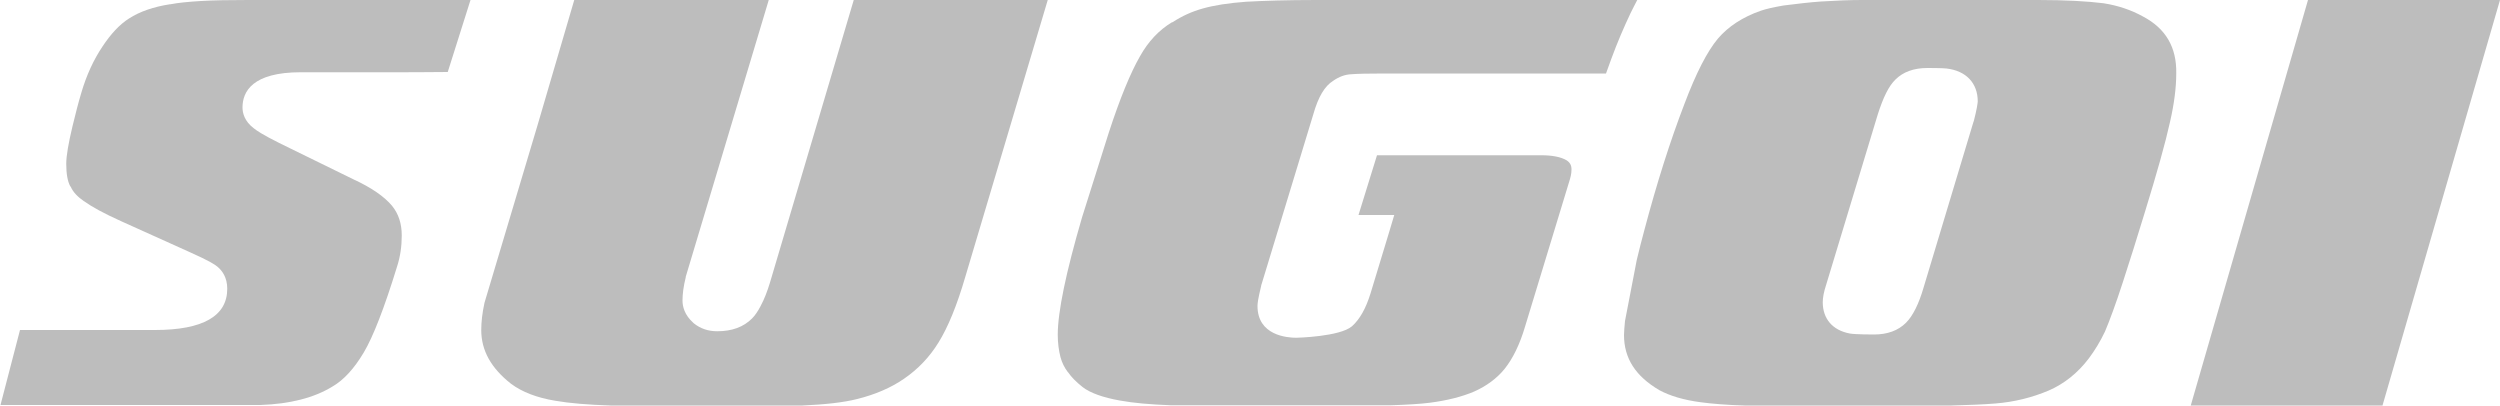
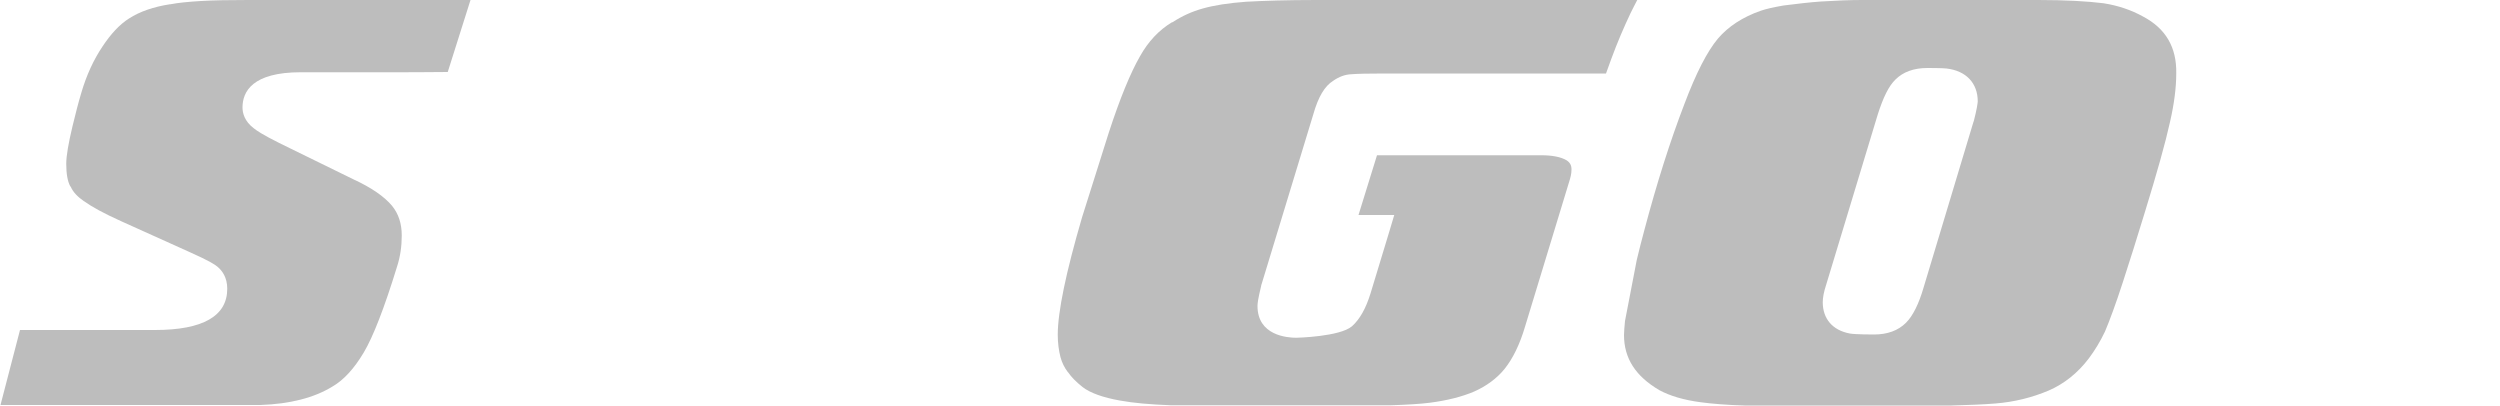
<svg xmlns="http://www.w3.org/2000/svg" version="1.1" id="Layer_1" x="0px" y="0px" viewBox="0 0 1000 162.2" style="enable-background:new 0 0 1000 162.2;" xml:space="preserve">
  <style type="text/css">
	.st0{fill:#BDBDBD;}
</style>
  <g>
-     <path class="st0" d="M304.3,122.3L304.3,122.3l-0.1,0.2c-1.1,2.1-2.2,3.7-3.4,4.9c-3.4,3.4-8,5.1-13.9,5.1c-3.7,0-6.8-1.1-9.4-3.2   l-0.1-0.1l-0.1-0.1c-3.5-3.1-4.3-6.5-4.3-8.9c0-2.6,0.4-5.7,1.3-9.3l0-0.1l0-0.1L307.5,0h-77.8l-14.6,49.8l-21.3,71.3   c-0.9,4.1-1.3,7.7-1.3,10.9c0,8.2,3.9,15.2,11.9,21.5c4.4,3.3,10.4,5.6,17.7,6.8c5.7,1,13.1,1.6,22.1,1.9H321   c9-0.4,16.4-1.2,21.9-2.6c7.2-1.8,13.5-4.5,18.7-8.1c5.7-3.9,10.3-8.8,13.8-14.5c3.8-6.1,7.4-14.9,10.7-26.2L419.1,0h-77.6L308,113   C306.9,116.6,305.7,119.7,304.3,122.3z" />
-     <polygon class="st0" points="923.2,0 876.3,162.2 953,162.2 1000,0  " />
    <path class="st0" d="M80.4,0.4c-5,0.3-9.1,0.7-12.2,1.3l-0.1,0l-0.1,0c-6.5,1-12.1,2.9-16.4,5.7c-3.8,2.4-7.3,6.2-10.6,11.2   c-3.5,5.2-6.4,11.4-8.5,18.6c-0.6,2.1-1.2,4.1-1.7,6.1L29,50.5c-1.6,6.7-2.5,11.8-2.5,15c0,3.9,0.5,7,1.6,9l0.1,0.1l0.1,0.1   c0.9,2.1,2.7,4,5.3,5.8l0.1,0l0.1,0.1c2.9,2.1,7.8,4.8,14.7,7.9l27.5,12.4c7.6,3.4,9.8,4.8,11,5.8c1.8,1.5,3.9,4.2,3.9,8.8   c0,10.9-9.7,16.5-28.9,16.5h-35h-19l-7.8,30h103.9c11.9-0.4,21.6-2.9,28.9-7.4c4.5-2.6,8.7-7.2,12.5-13.6   c3.7-6.2,8.2-17.7,13.3-34.3c1.3-4,1.9-8.2,1.9-12.5c0-4.8-1.3-8.7-3.9-11.9c-3.1-3.7-8.3-7.3-15.5-10.6l-29.6-14.5   c-6.8-3.4-9.1-5-10.2-5.9c-3.7-2.8-4.5-6.1-4.5-8.3c0-6.4,4-14.1,23.3-14.1h39.4c1.1,0,11.2,0,19.4-0.1L188.2,0h-89   C91.8,0,85.5,0.1,80.4,0.4z" />
    <path class="st0" d="M526.4,0c-11.4,0-20.9,0.3-28,0.7c-6.9,0.5-12.7,1.4-17.3,2.7c-4.3,1.2-8.3,3-12.1,5.5l-0.1,0l-0.1,0   c-5.2,3.1-9.5,7.7-12.8,13.6c-3.8,6.6-8,16.8-12.5,30.6L432.8,87c-6.4,21.9-9.7,37.7-9.7,46.9c0,3.2,0.4,6.3,1.1,9   c0.6,2.2,1.6,4.2,2.9,5.9l0.1,0.1l0.1,0.1c1.2,1.8,3.2,3.8,5.7,5.8c3.1,2.4,8.2,4.2,14.9,5.4c5.4,1,12.2,1.6,20.4,1.9h88.1   c6.3-0.2,11.5-0.5,15.5-1c6.9-0.9,12.9-2.4,17.8-4.5c4.9-2.2,9-5.2,12.1-9c3.3-4.1,6.1-9.8,8.2-16.9L628,71.6   c0.6-2.1,0.6-3.3,0.6-3.8c0-1.7-0.6-2.8-2-3.7c-2.2-1.3-5.6-2-10.2-2h-65.6L543.4,86h7.3h7l-2,6.7l-7.5,24.7   c-1.9,6.1-4.3,10.3-7.4,13.1c-4.9,4.2-22.1,4.6-22.3,4.6c-3.6,0-15.5-0.9-15.5-12.7c0-0.9,0.1-2.4,1.5-8.2l0-0.2l0.1-0.2l20.7-68   c2-7.1,4.6-11.4,8-13.5c2.3-1.6,4.7-2.5,7.2-2.6c2.3-0.2,6.6-0.3,13.2-0.3h88.7c0.7-1.9,1.4-3.9,2.1-5.8c2.5-6.8,5.1-12.8,7.7-18.3   c0.9-1.9,1.9-3.7,2.8-5.5L526.4,0L526.4,0z" />
-     <path class="st0" d="M857.2,6.6c-4.7-2.6-10-4.4-15.8-5.3C835,0.5,826.2,0,815.3,0h-70.6c-4.5,0-10,0.2-16.3,0.6   c-4.4,0.3-9.5,0.9-15,1.6c-4.1,0.7-7.1,1.4-9.1,2.1c-7.2,2.5-13,6.3-17.1,11.1c-4.3,5.1-8.8,13.9-13.4,26.1   c-5.7,14.8-11.1,31.8-16.1,50.7c-1.1,3.9-2,7.8-3,11.8l-4.7,24.4c-0.2,2.3-0.4,4.1-0.4,5.6c0,9.3,4.6,16.5,14.2,22.1   c4.1,2.2,9.6,3.9,16.5,4.8c4.5,0.6,10.4,1.1,17.5,1.3h82.8c6.9-0.2,12.8-0.4,17.5-0.8c7.6-0.6,14.8-2.4,21.4-5.2   c6.2-2.7,11.6-7,16-12.8c2.4-3.2,4.6-6.8,6.5-10.8c1.9-4.5,4.3-11,7.1-19.6c2.7-8.3,5.7-17.8,8.9-28.3c4.8-15.6,8.2-27.7,10-35.9   c1.7-7.4,2.5-13.9,2.5-19.4C870.7,18.9,866.3,11.4,857.2,6.6z M789.5,48.5L789.5,48.5l-0.1,0.2l-19.9,66.1   c-2,6.9-4.4,11.6-7.1,14.3c-3.1,3.1-7.4,4.7-12.8,4.7c-0.1,0-7.7,0-9.7-0.4c-6.9-1.3-10.8-5.9-10.8-12.5c0-1.8,0.4-4.1,1.4-7.1   l20.6-68c2.2-6.9,4.4-11.4,7.1-14c3-3,7.3-4.6,12.7-4.6c0.1,0,6.4,0,7.7,0.2c7.8,0.9,12.5,5.8,12.5,13.2   C791,41.5,790.8,43.5,789.5,48.5z" />
+     <path class="st0" d="M857.2,6.6c-4.7-2.6-10-4.4-15.8-5.3C835,0.5,826.2,0,815.3,0h-70.6c-4.5,0-10,0.2-16.3,0.6   c-4.4,0.3-9.5,0.9-15,1.6c-4.1,0.7-7.1,1.4-9.1,2.1c-7.2,2.5-13,6.3-17.1,11.1c-4.3,5.1-8.8,13.9-13.4,26.1   c-5.7,14.8-11.1,31.8-16.1,50.7c-1.1,3.9-2,7.8-3,11.8l-4.7,24.4c-0.2,2.3-0.4,4.1-0.4,5.6c0,9.3,4.6,16.5,14.2,22.1   c4.1,2.2,9.6,3.9,16.5,4.8c4.5,0.6,10.4,1.1,17.5,1.3h82.8c6.9-0.2,12.8-0.4,17.5-0.8c7.6-0.6,14.8-2.4,21.4-5.2   c6.2-2.7,11.6-7,16-12.8c2.4-3.2,4.6-6.8,6.5-10.8c1.9-4.5,4.3-11,7.1-19.6c2.7-8.3,5.7-17.8,8.9-28.3c4.8-15.6,8.2-27.7,10-35.9   c1.7-7.4,2.5-13.9,2.5-19.4C870.7,18.9,866.3,11.4,857.2,6.6M789.5,48.5L789.5,48.5l-0.1,0.2l-19.9,66.1   c-2,6.9-4.4,11.6-7.1,14.3c-3.1,3.1-7.4,4.7-12.8,4.7c-0.1,0-7.7,0-9.7-0.4c-6.9-1.3-10.8-5.9-10.8-12.5c0-1.8,0.4-4.1,1.4-7.1   l20.6-68c2.2-6.9,4.4-11.4,7.1-14c3-3,7.3-4.6,12.7-4.6c0.1,0,6.4,0,7.7,0.2c7.8,0.9,12.5,5.8,12.5,13.2   C791,41.5,790.8,43.5,789.5,48.5z" />
  </g>
</svg>